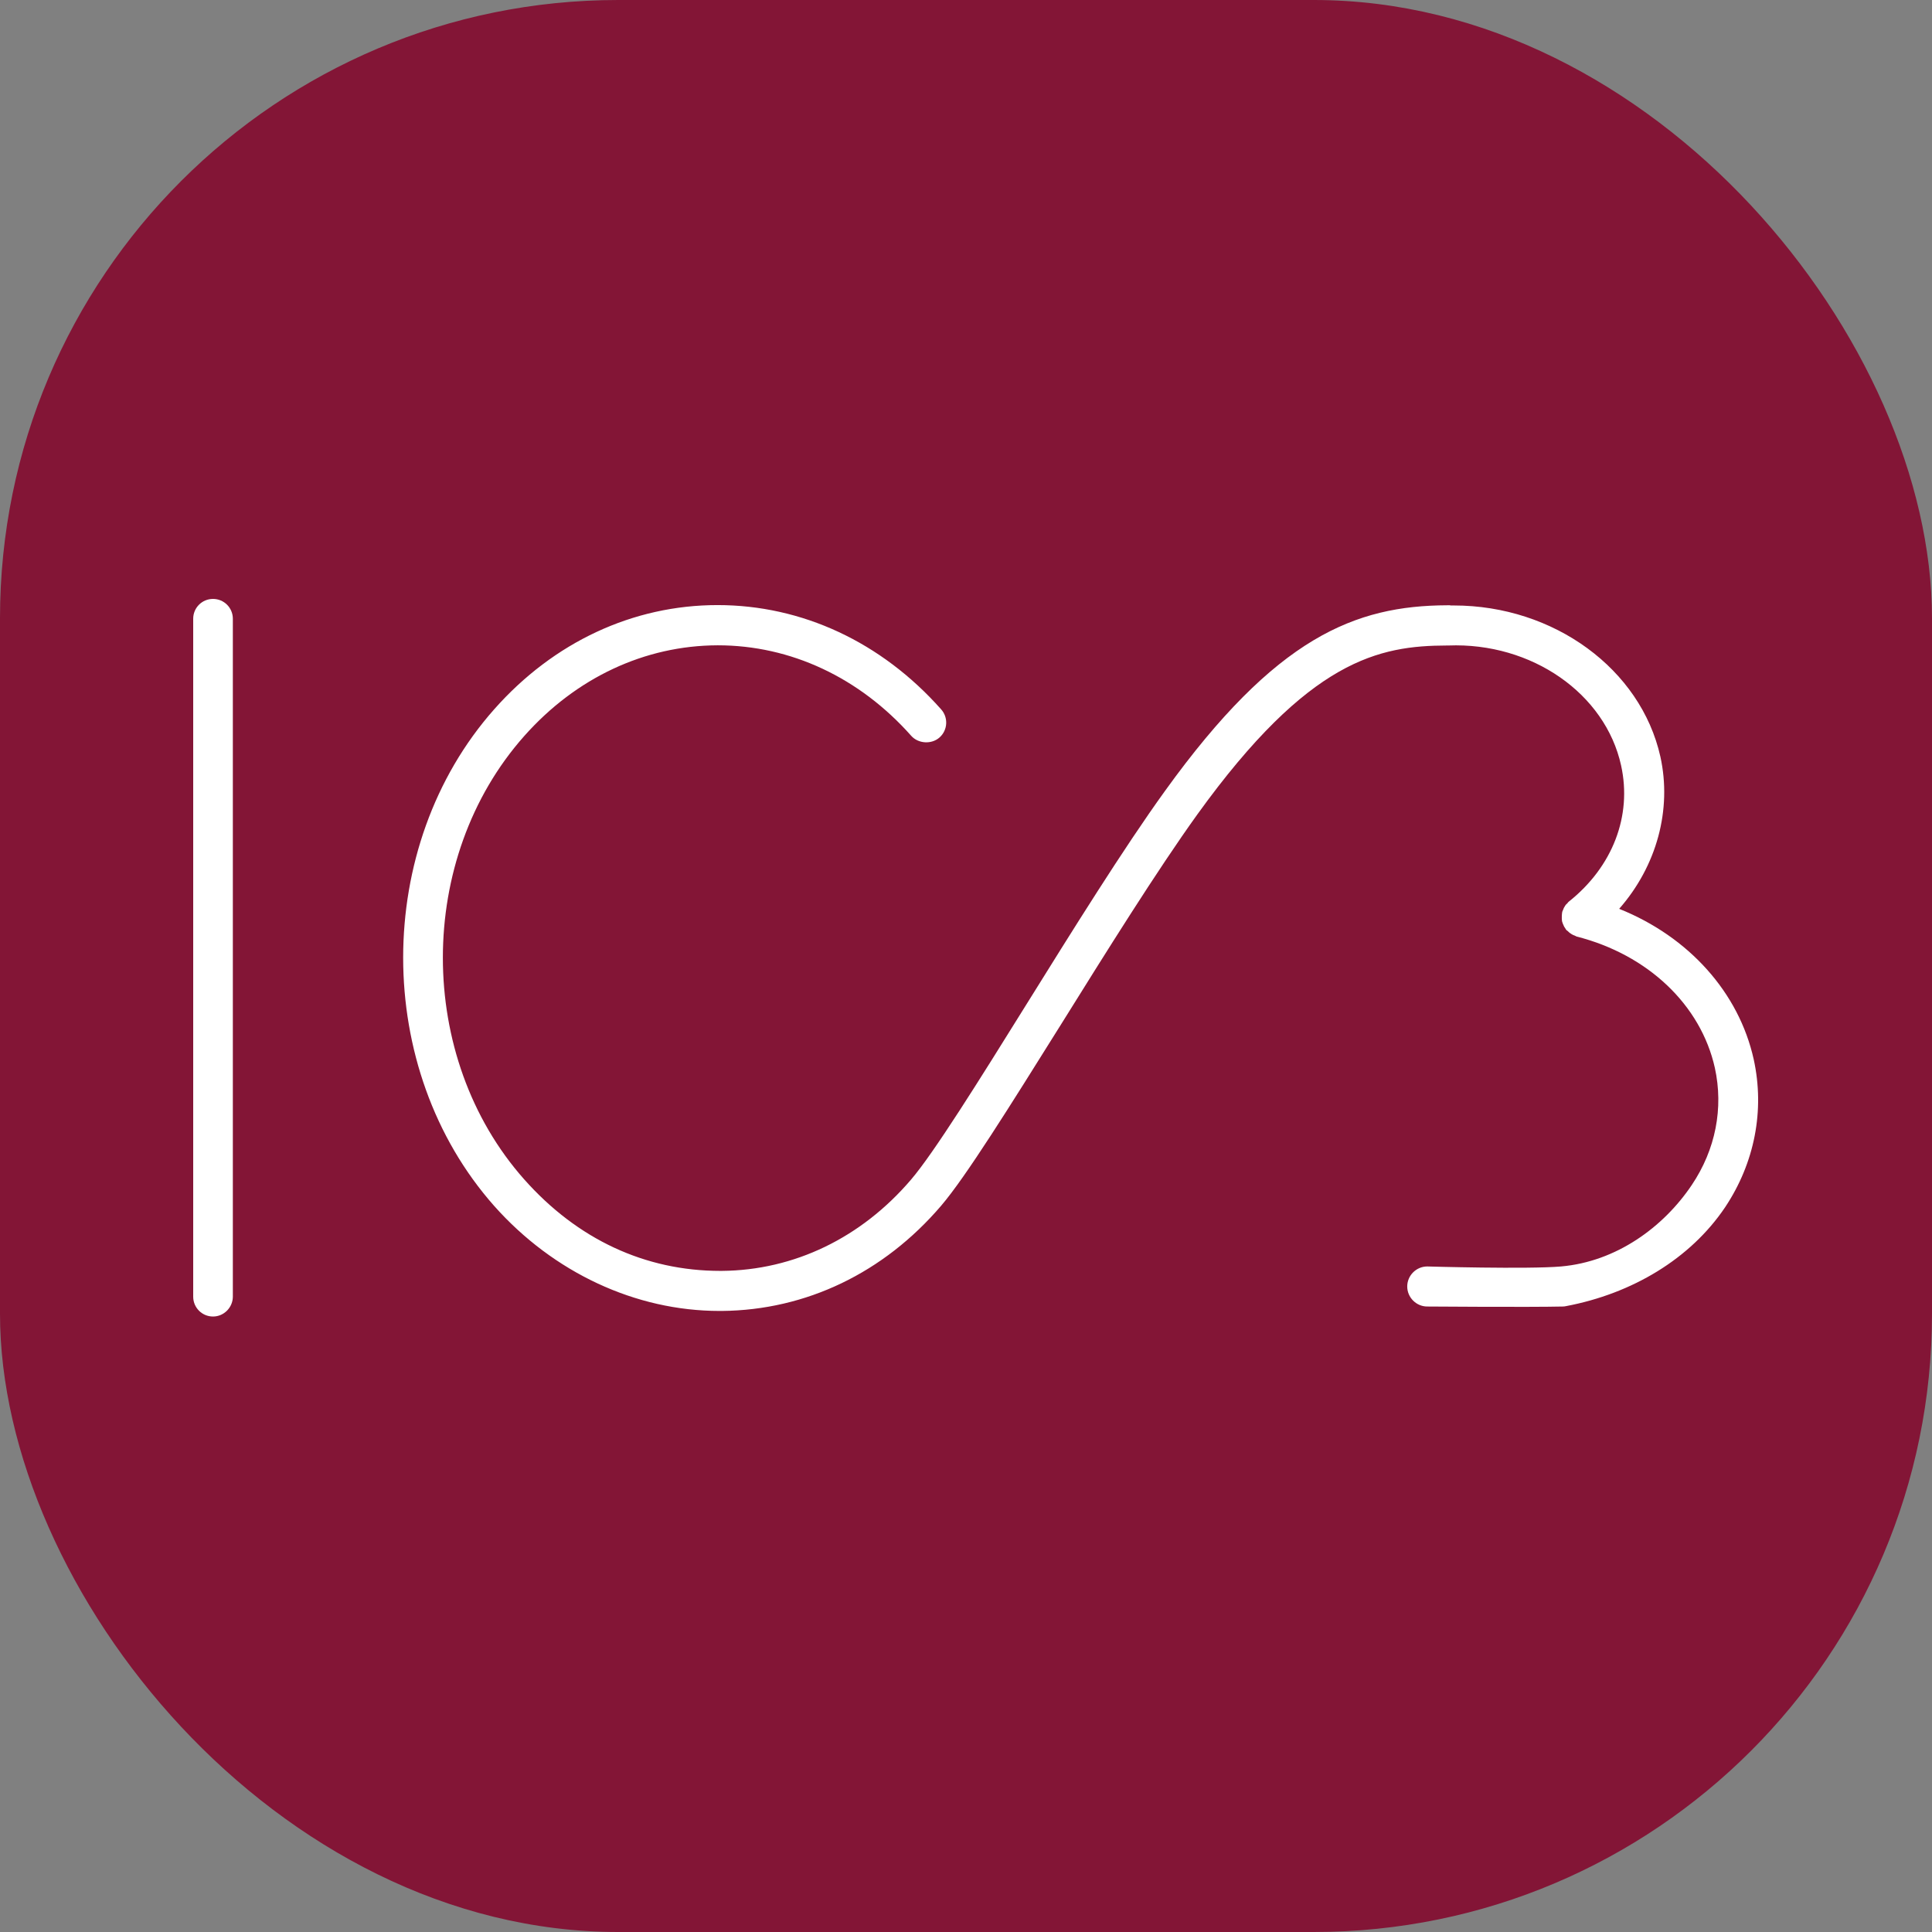
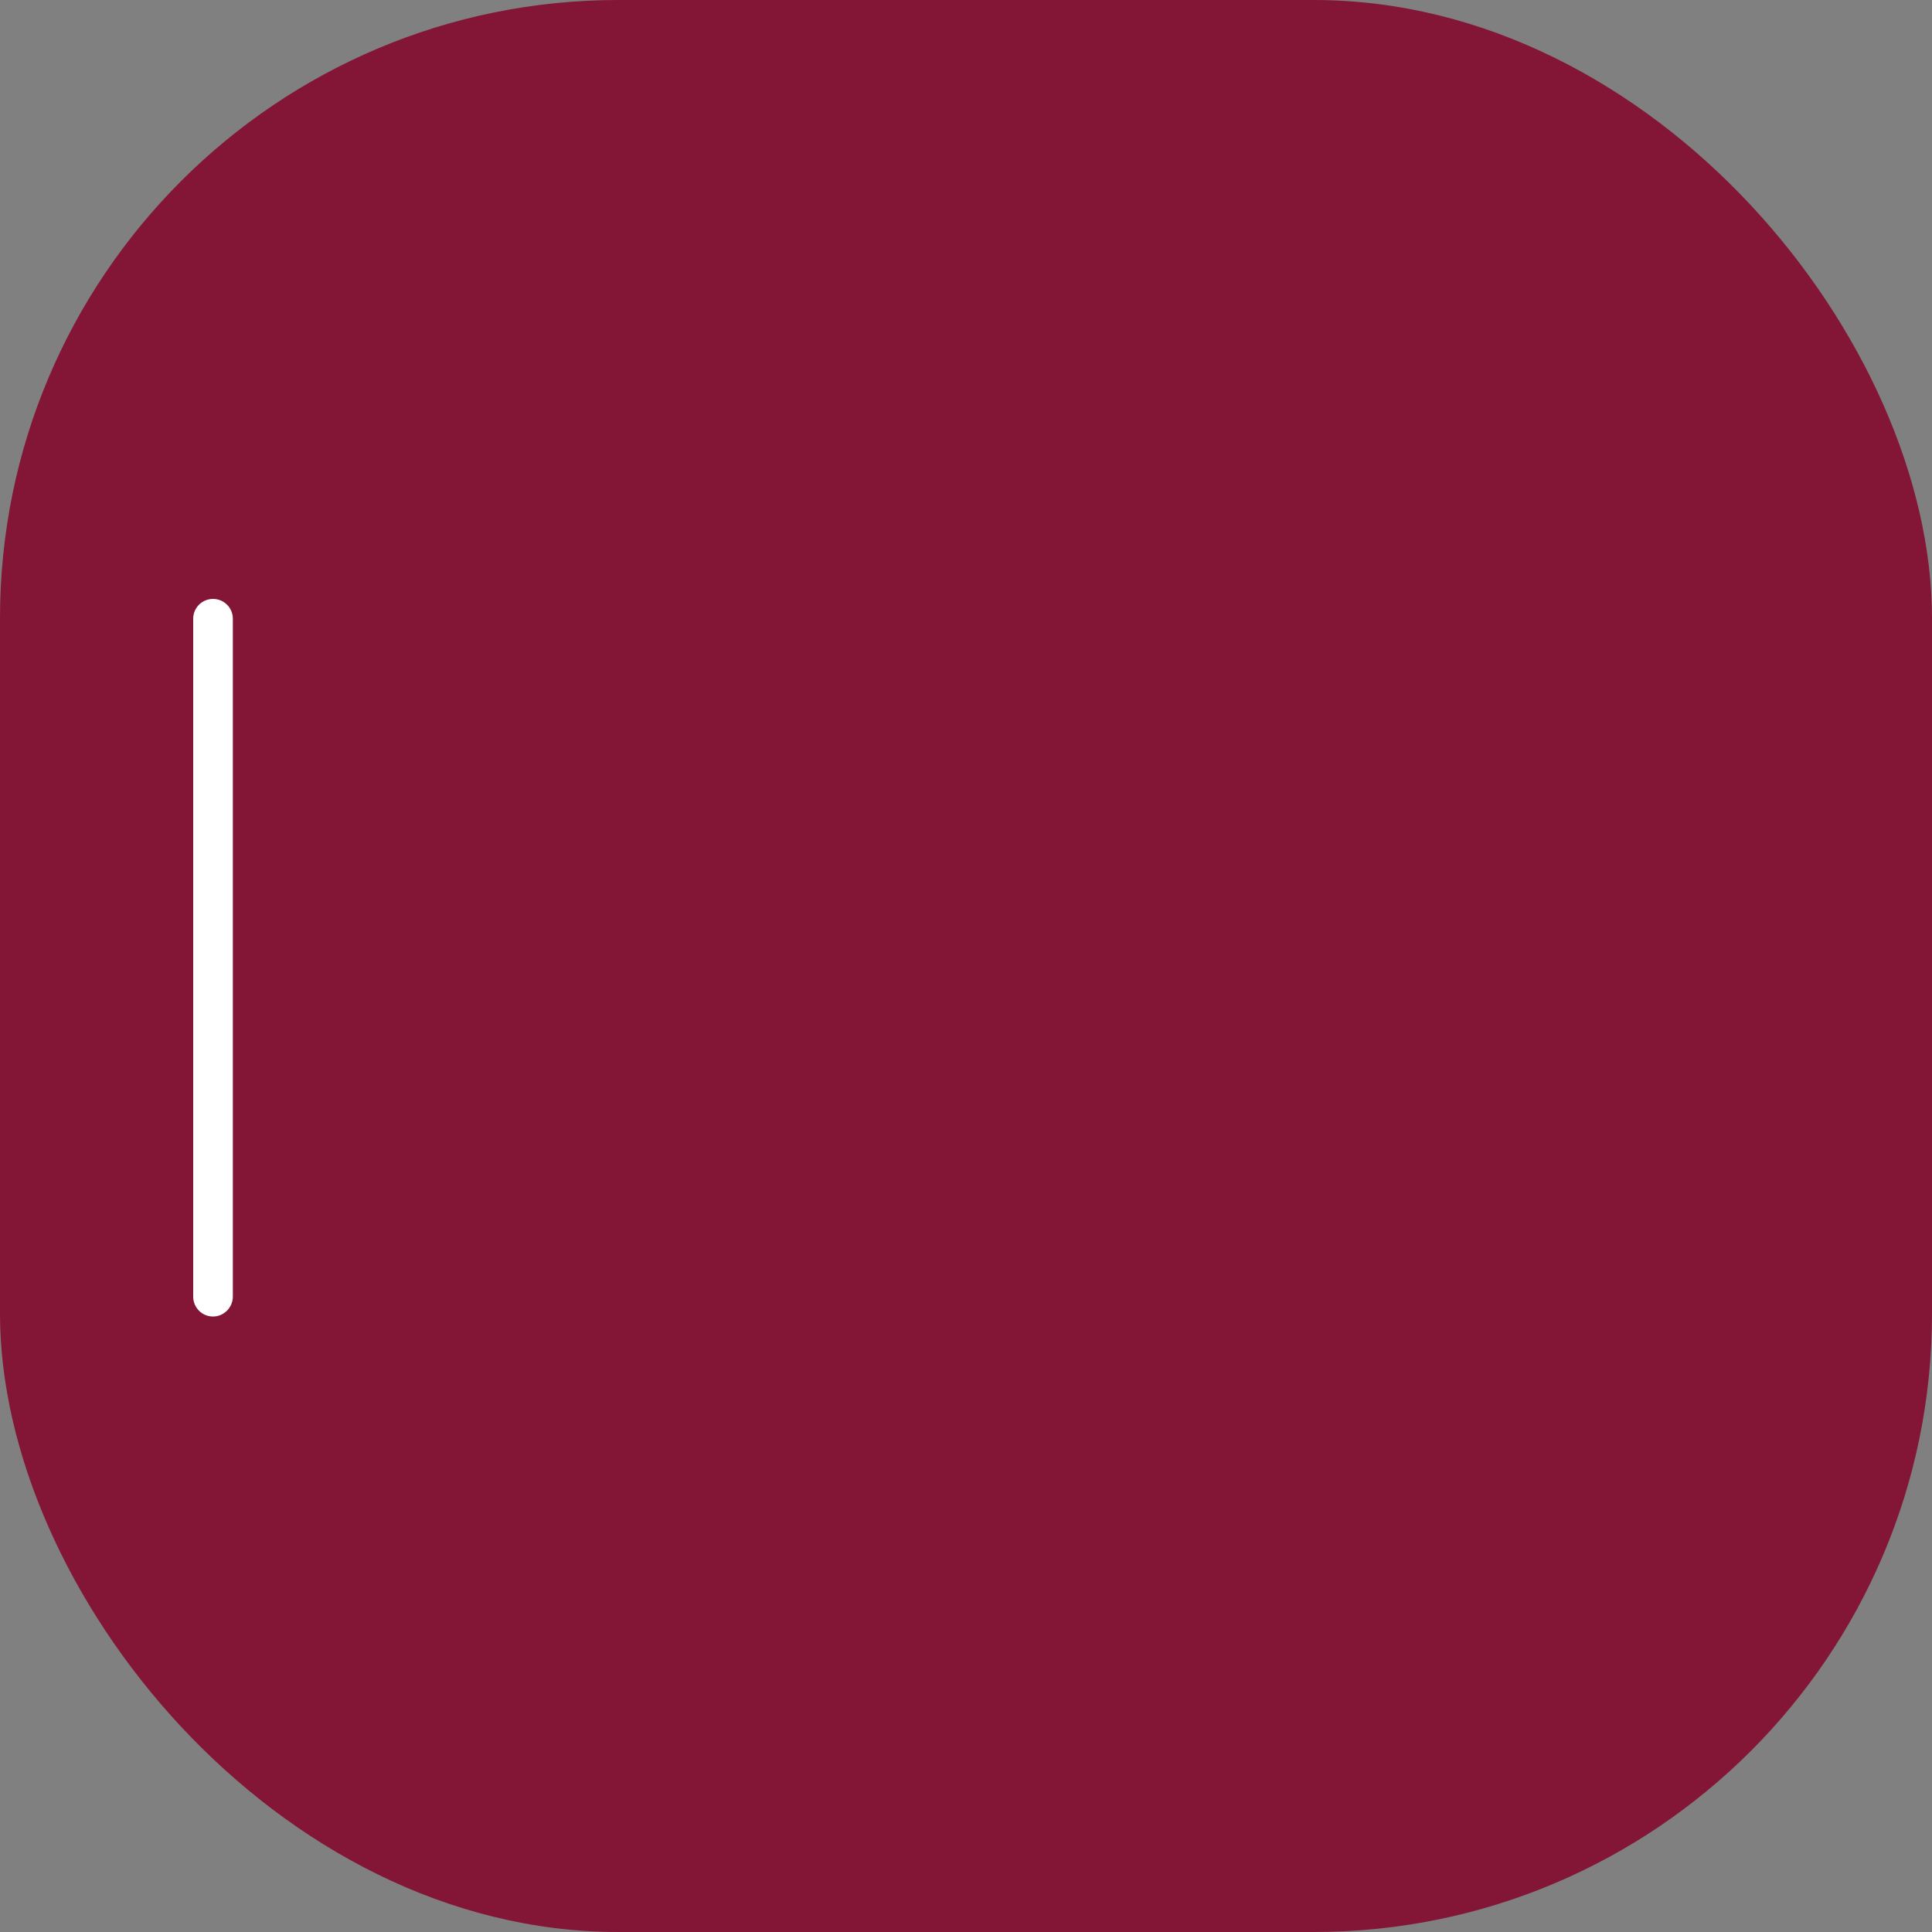
<svg xmlns="http://www.w3.org/2000/svg" width="100" height="100" viewBox="0 0 100 100" fill="none">
  <rect x="0" y="0" width="100" height="100" fill="#808080" stroke="none" />
  <rect width="100" height="100" rx="32" fill="#831536" />
-   <path d="M90.772 54.832C90.005 51.375 87.414 48.485 83.808 47.041C85.751 44.829 86.548 41.91 85.94 39.16C84.924 34.627 80.43 31.339 75.249 31.339H75.08L75.05 31.329H74.911C70.148 31.349 66.043 32.963 60.304 40.933C58.153 43.912 55.482 48.206 53.131 51.982C50.67 55.938 48.339 59.674 47.153 61.059C44.583 64.068 41.105 65.752 37.359 65.781H37.28C33.394 65.781 29.887 64.147 27.137 61.049C21.518 54.722 21.518 44.42 27.137 38.094C29.817 35.075 33.374 33.411 37.15 33.401C40.926 33.401 44.483 35.065 47.163 38.084C47.522 38.492 48.209 38.542 48.628 38.173C49.056 37.795 49.096 37.137 48.707 36.709C45.619 33.232 41.514 31.319 37.14 31.319C32.766 31.319 28.661 33.232 25.583 36.709C19.296 43.803 19.296 55.33 25.583 62.424C28.651 65.871 32.896 67.854 37.24 67.854H37.369C41.723 67.814 45.748 65.881 48.717 62.404C49.993 60.91 52.254 57.283 54.885 53.078C57.226 49.322 59.886 45.058 61.978 42.149C67.767 34.118 71.394 33.421 74.901 33.411H74.911H74.96C79.284 33.242 83.09 35.902 83.907 39.618C84.485 42.228 83.469 44.869 81.197 46.672C81.157 46.702 81.138 46.732 81.138 46.742C81.088 46.782 81.028 46.841 80.988 46.921C80.938 46.991 80.918 47.061 80.898 47.11C80.888 47.13 80.859 47.17 80.849 47.28C80.839 47.349 80.839 47.409 80.839 47.479V47.549C80.839 47.589 80.849 47.629 80.849 47.678C80.869 47.758 80.898 47.828 80.918 47.868C80.938 47.917 80.968 47.987 80.998 48.017L81.058 48.117C81.088 48.157 81.128 48.176 81.138 48.186C81.207 48.256 81.267 48.306 81.337 48.346C81.397 48.386 81.447 48.406 81.506 48.426L81.606 48.475C85.292 49.412 88.032 52.012 88.76 55.27C89.218 57.353 88.799 59.505 87.564 61.338C86.099 63.52 83.658 65.303 80.799 65.552C79.075 65.702 73.874 65.552 73.874 65.552C73.306 65.552 72.838 66.021 72.838 66.588C72.838 67.156 73.306 67.625 73.874 67.625C73.874 67.625 79.145 67.665 80.898 67.625C80.958 67.625 81.008 67.615 81.058 67.605C84.485 66.957 87.494 65.154 89.287 62.494C90.822 60.192 91.35 57.472 90.772 54.832Z" fill="white" />
  <path d="M11.026 68.143C10.458 68.143 10 67.684 10 67.117V32.026C10 31.458 10.458 31 11.026 31C11.594 31 12.052 31.458 12.052 32.026V67.127C12.043 67.684 11.584 68.143 11.026 68.143Z" fill="white" />
</svg>